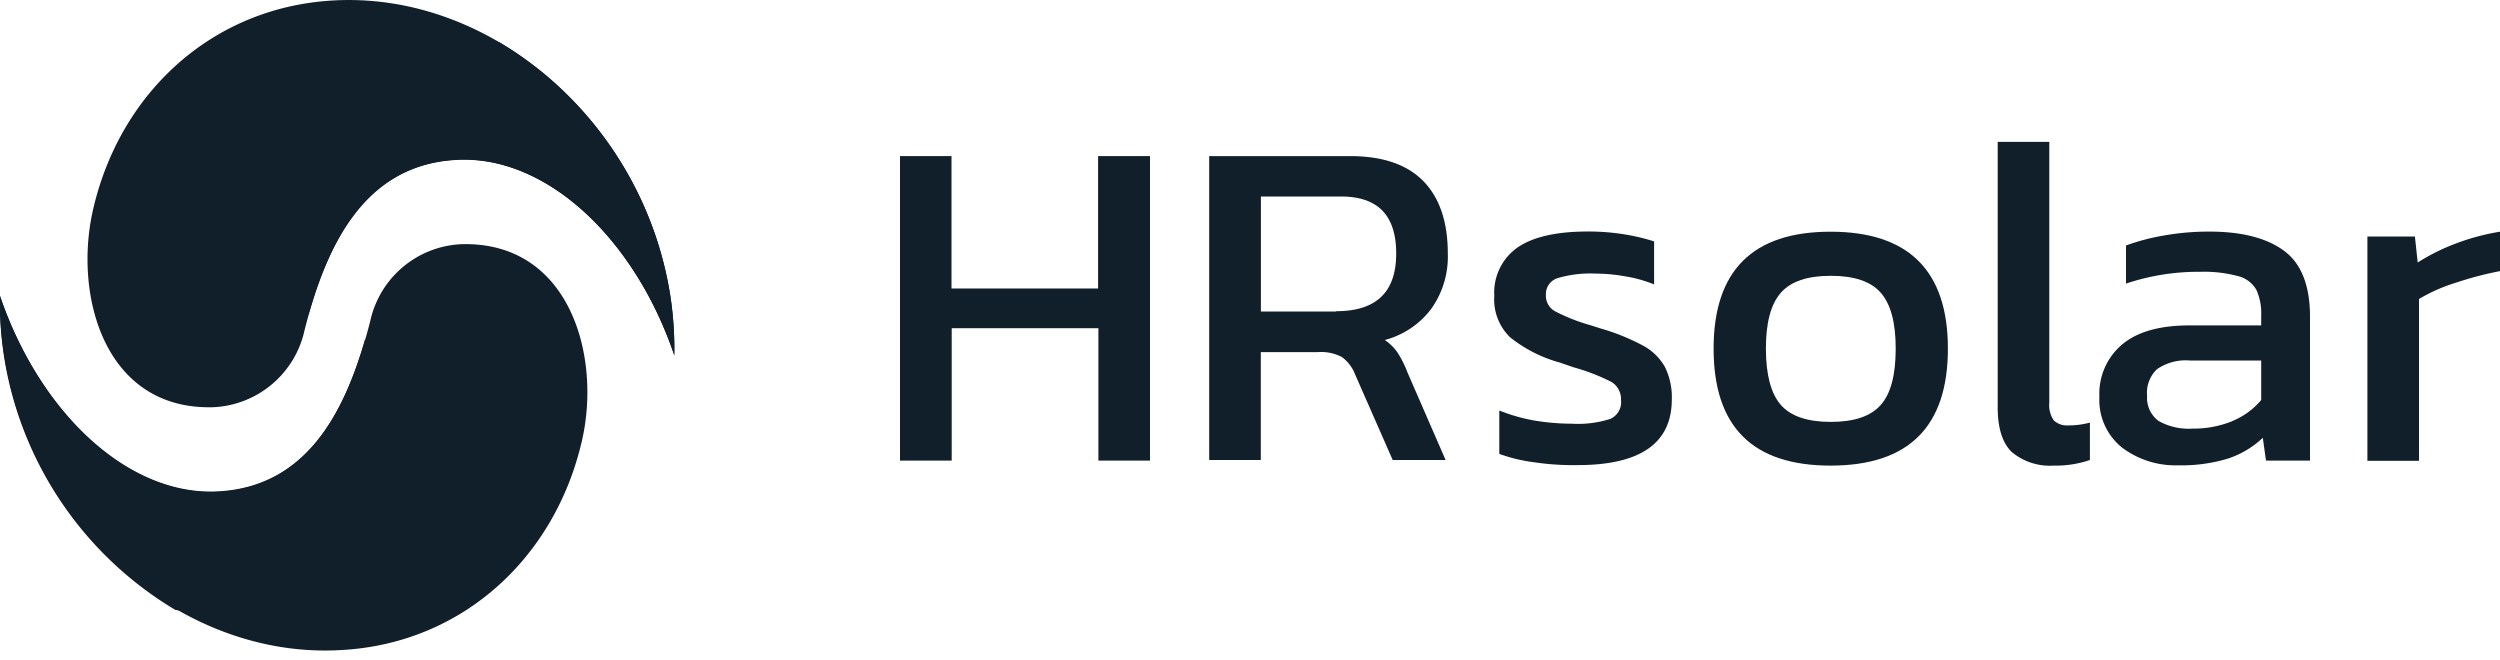
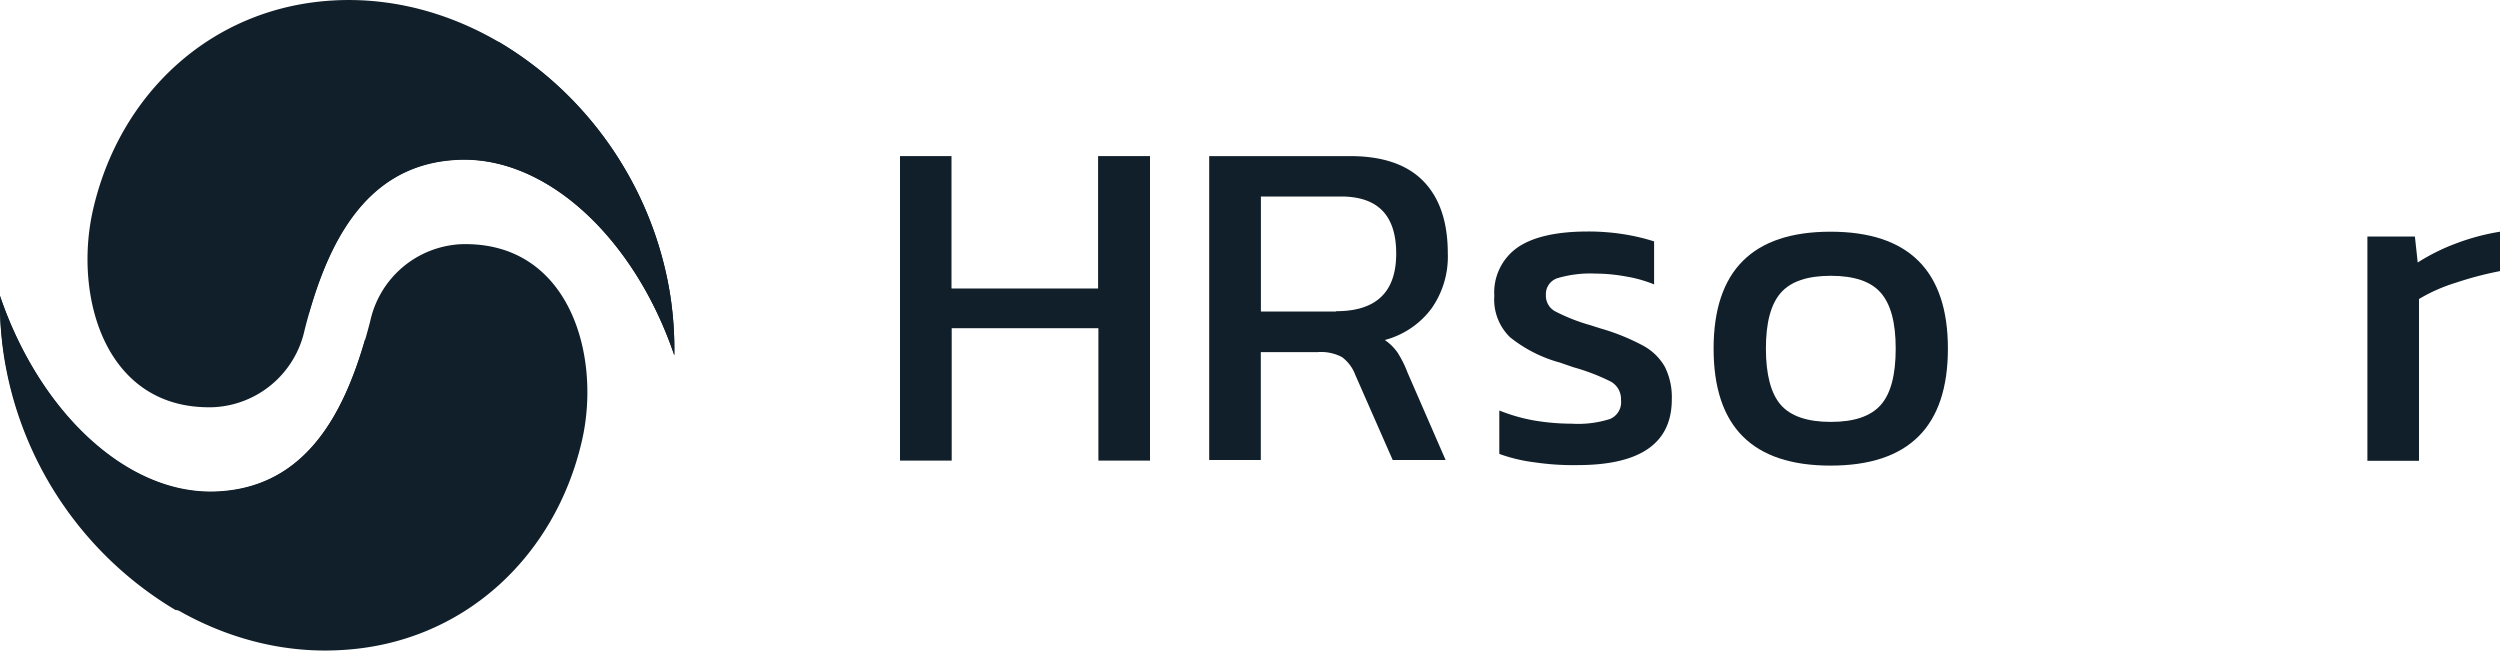
<svg xmlns="http://www.w3.org/2000/svg" id="Layer_1" data-name="Layer 1" viewBox="0 0 250 66">
  <defs>
    <style>.cls-1{isolation:isolate;}.cls-2{fill:#101f29;}</style>
  </defs>
  <g class="cls-1">
    <path class="cls-2" d="M90,15.61h5.15V28.85h14.66V15.61H115V46.06h-5.16V32.82H95.17V46.06H90Z" />
    <path class="cls-2" d="M121,15.61h14c3.31,0,5.76.86,7.38,2.55s2.4,4.11,2.4,7.18a9,9,0,0,1-1.63,5.51A8.53,8.53,0,0,1,138.48,34a5,5,0,0,1,1.27,1.25,10.65,10.65,0,0,1,1,2L144.56,46h-5.29l-3.74-8.51a3.92,3.92,0,0,0-1.33-1.78,4.47,4.47,0,0,0-2.4-.5h-5.72V46h-5.16V15.61Zm12.62,15.51c4,0,6-1.91,6-5.76s-1.85-5.71-5.53-5.71h-8v11.5h7.48Z" />
  </g>
  <g class="cls-1">
    <path class="cls-2" d="M153.44,46.23a16,16,0,0,1-3.51-.84V41.05a17.53,17.53,0,0,0,3.49,1,23,23,0,0,0,3.76.32,10.59,10.59,0,0,0,3.82-.47A1.82,1.82,0,0,0,162.1,40a2,2,0,0,0-1-1.83,20.58,20.58,0,0,0-3.74-1.44L156,36.26a13.73,13.73,0,0,1-5-2.54,5.26,5.26,0,0,1-1.57-4.14,5.5,5.5,0,0,1,2.28-4.8c1.52-1.07,3.87-1.63,7.09-1.63a22.73,22.73,0,0,1,3.61.28,20.33,20.33,0,0,1,3,.71v4.3a13,13,0,0,0-2.86-.8,17,17,0,0,0-3-.28,11.52,11.52,0,0,0-3.78.45,1.67,1.67,0,0,0-1.18,1.68,1.77,1.77,0,0,0,.9,1.63,18.57,18.57,0,0,0,3.55,1.4l1,.32a21.35,21.35,0,0,1,4.26,1.72,5.49,5.49,0,0,1,2.19,2.13,6.81,6.81,0,0,1,.69,3.25q0,6.57-9.42,6.57A26.29,26.29,0,0,1,153.44,46.23Z" />
    <path class="cls-2" d="M171.36,34.86c0-7.78,3.89-11.69,11.69-11.69s11.74,3.89,11.74,11.69-3.91,11.7-11.74,11.7S171.36,42.64,171.36,34.86Zm16.72,5.63c1-1.13,1.49-3,1.49-5.63s-.5-4.44-1.49-5.58-2.66-1.7-5-1.7-4,.56-5,1.7-1.49,3-1.49,5.58.5,4.5,1.49,5.63,2.66,1.7,5,1.7S187.07,41.63,188.08,40.49Z" />
-     <path class="cls-2" d="M201.15,45.18c-.92-.92-1.38-2.39-1.38-4.45V14.19h5.16V40.26a2.69,2.69,0,0,0,.45,1.78,1.9,1.9,0,0,0,1.44.5,8.07,8.07,0,0,0,2.17-.28V46a10.53,10.53,0,0,1-3.63.56A5.94,5.94,0,0,1,201.15,45.18Z" />
-     <path class="cls-2" d="M212.22,44.77a6.09,6.09,0,0,1-2.28-5.09,6.43,6.43,0,0,1,2.26-5.22c1.5-1.27,3.74-1.92,6.74-1.92h7.18v-1a5.67,5.67,0,0,0-.49-2.57,2.92,2.92,0,0,0-1.83-1.36,13.1,13.1,0,0,0-3.78-.43,22.72,22.72,0,0,0-7.42,1.18V24.55a21.63,21.63,0,0,1,3.79-1,25.84,25.84,0,0,1,4.57-.39c3.34,0,5.85.69,7.55,2S231,28.72,231,31.64V46.06h-4.4l-.32-2.28a9.27,9.27,0,0,1-3.46,2.07,15.91,15.91,0,0,1-5,.68A8.88,8.88,0,0,1,212.22,44.77Zm11-2.66A7.46,7.46,0,0,0,226.12,40V36.05H219a5.08,5.08,0,0,0-3.29.86,3.24,3.24,0,0,0-1,2.68,2.87,2.87,0,0,0,1.14,2.5,6.11,6.11,0,0,0,3.4.77A10.22,10.22,0,0,0,223.24,42.11Z" />
    <path class="cls-2" d="M236.76,23.65h4.73l.28,2.6a20.29,20.29,0,0,1,3.82-1.9A22.39,22.39,0,0,1,250,23.17v3.94a34.6,34.6,0,0,0-4.41,1.16,16.77,16.77,0,0,0-3.69,1.63V46.08h-5.16V23.65Z" />
  </g>
  <path class="cls-2" d="M33.26.05c16.07-.95,31.2,12.38,33.8,29.72a35.47,35.47,0,0,1,.37,5.76C63.43,23.77,54.55,15.44,45.57,16c-9.28.54-13,8.75-15.11,17a9.8,9.8,0,0,1-9.09,7.72c-10.83.34-14-11-12.1-19.6C11.89,9.4,21.11.76,33.26.05" />
  <path class="cls-2" d="M46.86,4.07c-10.38.6-17.19,12.53-15.95,27.18,2.2-7.65,6-14.78,14.66-15.28,9-.51,17.88,7.8,21.86,19.56a35.47,35.47,0,0,0-.37-5.76A36.08,36.08,0,0,0,49.89,4.2,13.39,13.39,0,0,0,46.86,4.07Z" />
-   <path class="cls-2" d="M58.21,44c-2.65,11.67-11.87,20.31-24,21C18.13,66,3,52.68.39,35.34A33.32,33.32,0,0,1,0,29.58C4,41.33,12.9,49.67,21.89,49.13c9.28-.53,13-8.74,15.13-17a9.78,9.78,0,0,1,9.09-7.71C56.92,24.1,60.14,35.49,58.21,44Z" />
+   <path class="cls-2" d="M58.21,44c-2.65,11.67-11.87,20.31-24,21C18.13,66,3,52.68.39,35.34A33.32,33.32,0,0,1,0,29.58C4,41.33,12.9,49.67,21.89,49.13c9.28-.53,13-8.74,15.13-17a9.78,9.78,0,0,1,9.09-7.71C56.92,24.1,60.14,35.49,58.21,44" />
  <path class="cls-2" d="M20.58,61.06C31,60.46,37.77,48.53,36.52,33.88c-2.19,7.65-6,14.78-14.65,15.3C12.86,49.69,4,41.38,0,29.62a35.44,35.44,0,0,0,.36,5.76A36,36,0,0,0,17.55,61,17.07,17.07,0,0,0,20.58,61.06Z" />
</svg>